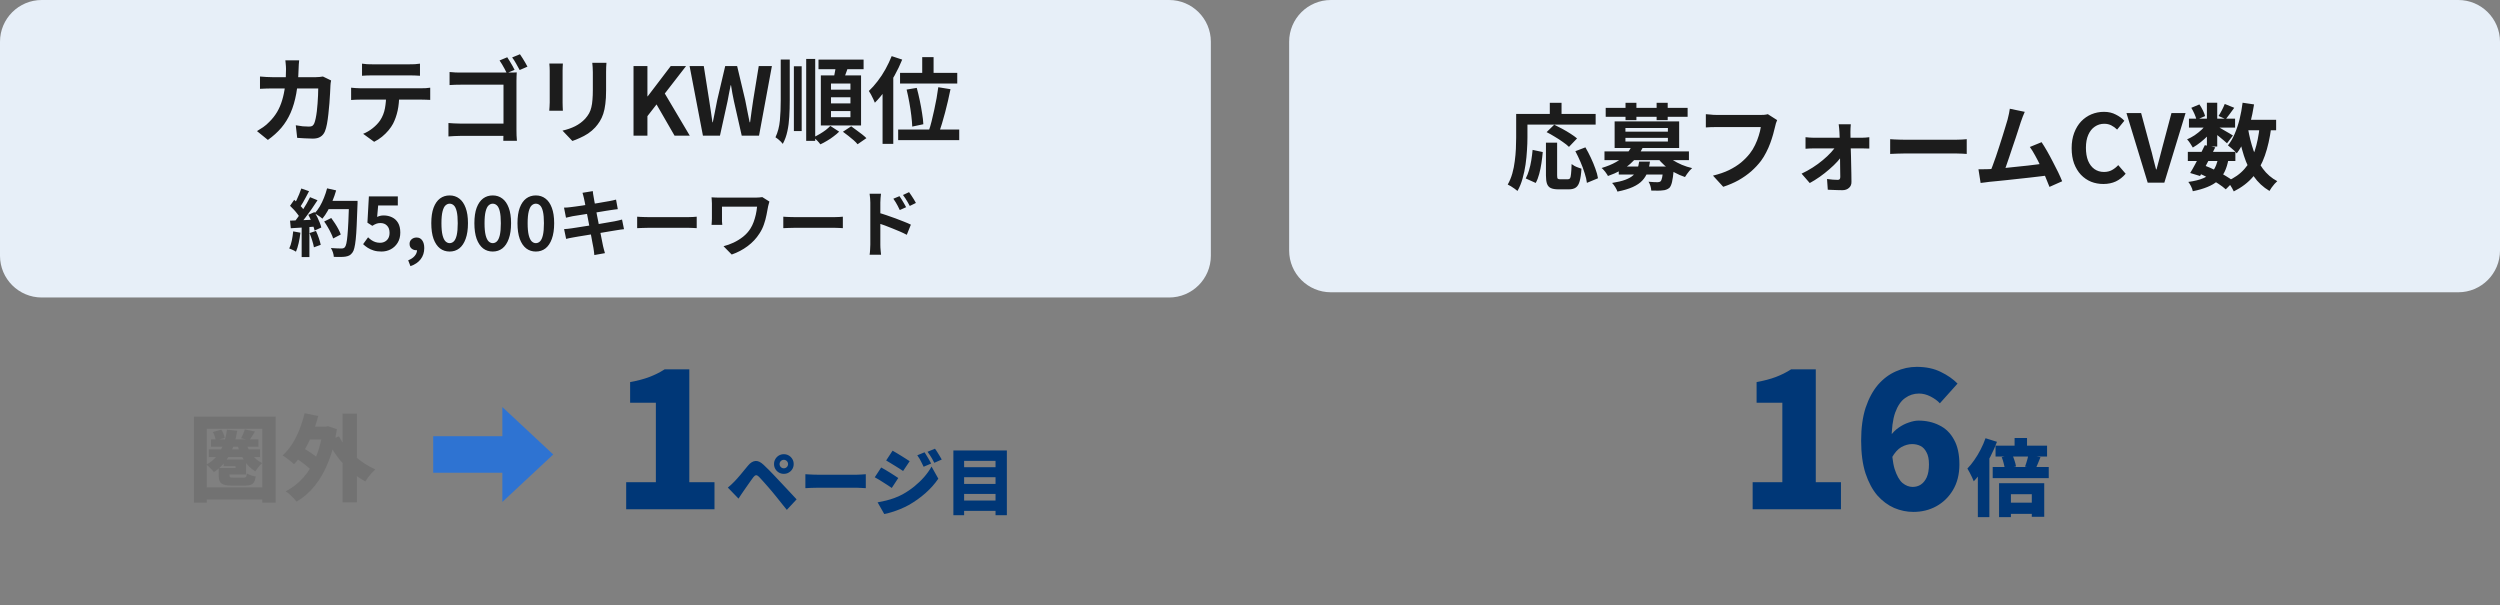
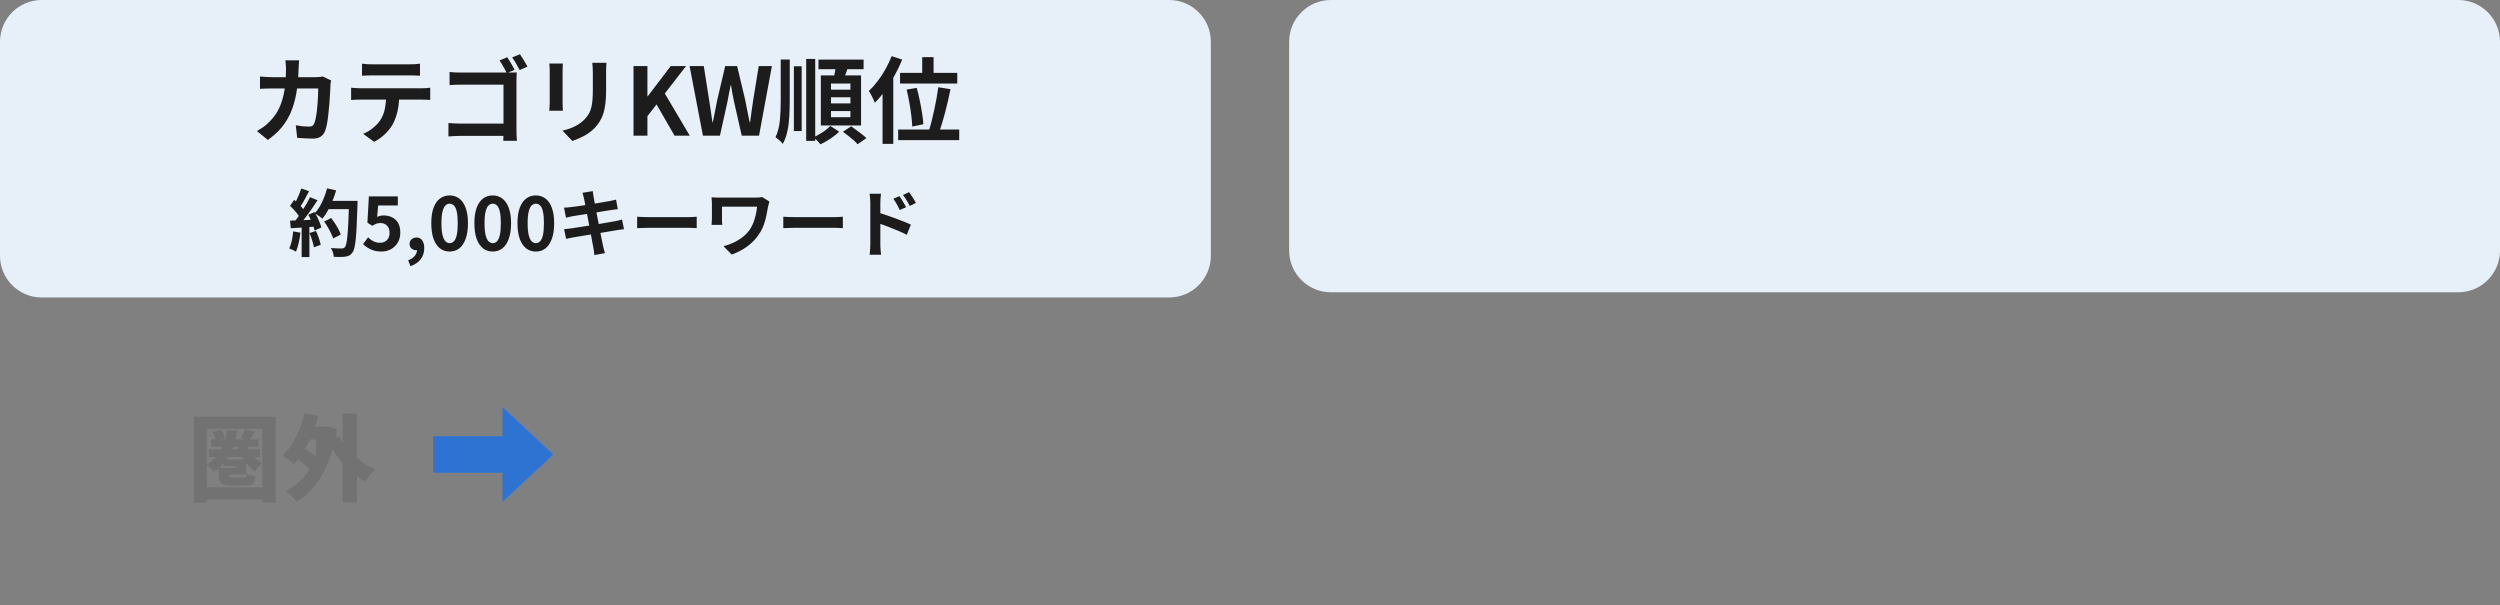
<svg xmlns="http://www.w3.org/2000/svg" width="479" height="116" viewBox="0 0 479 116" fill="none">
  <rect x="0" y="0" width="479" height="116" fill="#808080" stroke="none" />
  <path d="M0 8C0 3.582 3.582 0 8 0H224C228.418 0 232 3.582 232 8V49C232 53.418 228.418 57 224 57H8C3.582 57 0 53.418 0 49V8Z" fill="#E7EFF8" />
  <path d="M57.32 11.564C57.296 11.768 57.272 12.032 57.248 12.356C57.236 12.68 57.224 12.95 57.212 13.166C57.164 14.954 57.014 16.544 56.762 17.936C56.51 19.316 56.15 20.54 55.682 21.608C55.214 22.676 54.62 23.636 53.9 24.488C53.18 25.328 52.322 26.102 51.326 26.81L49.238 25.118C49.61 24.902 50.006 24.65 50.426 24.362C50.858 24.062 51.248 23.726 51.596 23.354C52.184 22.778 52.682 22.148 53.09 21.464C53.498 20.768 53.822 20.012 54.062 19.196C54.314 18.368 54.5 17.462 54.62 16.478C54.74 15.494 54.8 14.408 54.8 13.22C54.8 13.088 54.794 12.92 54.782 12.716C54.77 12.5 54.752 12.29 54.728 12.086C54.716 11.882 54.698 11.708 54.674 11.564H57.32ZM63.44 15.416C63.416 15.56 63.386 15.728 63.35 15.92C63.326 16.112 63.314 16.262 63.314 16.37C63.302 16.754 63.278 17.246 63.242 17.846C63.218 18.446 63.176 19.094 63.116 19.79C63.068 20.474 63.002 21.158 62.918 21.842C62.846 22.526 62.756 23.162 62.648 23.75C62.54 24.326 62.408 24.8 62.252 25.172C62.06 25.628 61.778 25.97 61.406 26.198C61.046 26.438 60.554 26.558 59.93 26.558C59.414 26.558 58.898 26.54 58.382 26.504C57.866 26.48 57.386 26.45 56.942 26.414L56.672 24.002C57.116 24.086 57.56 24.152 58.004 24.2C58.448 24.236 58.844 24.254 59.192 24.254C59.492 24.254 59.714 24.206 59.858 24.11C60.002 24.002 60.122 23.84 60.218 23.624C60.314 23.384 60.404 23.066 60.488 22.67C60.572 22.274 60.644 21.83 60.704 21.338C60.764 20.846 60.812 20.336 60.848 19.808C60.896 19.28 60.926 18.77 60.938 18.278C60.962 17.774 60.974 17.33 60.974 16.946H52.19C51.89 16.946 51.518 16.952 51.074 16.964C50.63 16.964 50.21 16.982 49.814 17.018V14.66C50.198 14.696 50.606 14.726 51.038 14.75C51.47 14.774 51.854 14.786 52.19 14.786H60.524C60.752 14.786 60.98 14.774 61.208 14.75C61.448 14.726 61.67 14.696 61.874 14.66L63.44 15.416ZM69.362 12.194C69.662 12.242 69.986 12.278 70.334 12.302C70.682 12.314 71 12.32 71.288 12.32C71.516 12.32 71.876 12.32 72.368 12.32C72.86 12.32 73.412 12.32 74.024 12.32C74.636 12.32 75.248 12.32 75.86 12.32C76.472 12.32 77.012 12.32 77.48 12.32C77.96 12.32 78.308 12.32 78.524 12.32C78.836 12.32 79.16 12.314 79.496 12.302C79.832 12.278 80.156 12.242 80.468 12.194V14.516C80.156 14.492 79.832 14.474 79.496 14.462C79.16 14.45 78.836 14.444 78.524 14.444C78.308 14.444 77.96 14.444 77.48 14.444C77.012 14.444 76.472 14.444 75.86 14.444C75.248 14.444 74.636 14.444 74.024 14.444C73.412 14.444 72.86 14.444 72.368 14.444C71.888 14.444 71.534 14.444 71.306 14.444C70.994 14.444 70.658 14.45 70.298 14.462C69.95 14.474 69.638 14.492 69.362 14.516V12.194ZM67.274 16.802C67.538 16.826 67.82 16.85 68.12 16.874C68.432 16.898 68.726 16.91 69.002 16.91C69.158 16.91 69.47 16.91 69.938 16.91C70.406 16.91 70.97 16.91 71.63 16.91C72.29 16.91 72.998 16.91 73.754 16.91C74.522 16.91 75.284 16.91 76.04 16.91C76.808 16.91 77.522 16.91 78.182 16.91C78.842 16.91 79.4 16.91 79.856 16.91C80.324 16.91 80.636 16.91 80.792 16.91C80.984 16.91 81.242 16.904 81.566 16.892C81.902 16.868 82.19 16.838 82.43 16.802V19.142C82.214 19.118 81.95 19.106 81.638 19.106C81.326 19.094 81.044 19.088 80.792 19.088C80.636 19.088 80.324 19.088 79.856 19.088C79.4 19.088 78.842 19.088 78.182 19.088C77.522 19.088 76.808 19.088 76.04 19.088C75.284 19.088 74.522 19.088 73.754 19.088C72.998 19.088 72.29 19.088 71.63 19.088C70.97 19.088 70.406 19.088 69.938 19.088C69.47 19.088 69.158 19.088 69.002 19.088C68.738 19.088 68.444 19.094 68.12 19.106C67.808 19.118 67.526 19.136 67.274 19.16V16.802ZM76.49 18.044C76.49 19.22 76.388 20.276 76.184 21.212C75.98 22.136 75.686 22.97 75.302 23.714C75.086 24.122 74.798 24.542 74.438 24.974C74.078 25.406 73.664 25.814 73.196 26.198C72.728 26.582 72.224 26.906 71.684 27.17L69.578 25.64C70.214 25.388 70.826 25.028 71.414 24.56C72.002 24.092 72.476 23.594 72.836 23.066C73.292 22.37 73.598 21.602 73.754 20.762C73.91 19.922 73.988 19.022 73.988 18.062L76.49 18.044ZM97.19 10.97C97.346 11.186 97.508 11.444 97.676 11.744C97.856 12.032 98.03 12.326 98.198 12.626C98.366 12.914 98.498 13.166 98.594 13.382L97.1 14.012C96.992 13.76 96.854 13.49 96.686 13.202C96.53 12.902 96.368 12.614 96.2 12.338C96.032 12.05 95.87 11.798 95.714 11.582L97.19 10.97ZM99.62 10.394C99.776 10.61 99.944 10.862 100.124 11.15C100.304 11.438 100.478 11.726 100.646 12.014C100.814 12.302 100.952 12.554 101.06 12.77L99.566 13.418C99.374 13.046 99.146 12.632 98.882 12.176C98.63 11.72 98.378 11.33 98.126 11.006L99.62 10.394ZM86.138 13.796C86.474 13.832 86.852 13.862 87.272 13.886C87.692 13.898 88.058 13.904 88.37 13.904H97.424C97.7 13.904 97.994 13.904 98.306 13.904C98.63 13.892 98.864 13.88 99.008 13.868C98.996 14.072 98.984 14.336 98.972 14.66C98.96 14.972 98.954 15.26 98.954 15.524V24.848C98.954 25.16 98.96 25.526 98.972 25.946C98.996 26.366 99.02 26.708 99.044 26.972H96.434C96.446 26.708 96.452 26.414 96.452 26.09C96.464 25.778 96.47 25.46 96.47 25.136V16.226H88.37C87.986 16.226 87.578 16.232 87.146 16.244C86.726 16.256 86.39 16.274 86.138 16.298V13.796ZM85.922 23.57C86.222 23.594 86.57 23.618 86.966 23.642C87.362 23.666 87.758 23.678 88.154 23.678H97.892V26.036H88.226C87.878 26.036 87.476 26.048 87.02 26.072C86.576 26.096 86.21 26.12 85.922 26.144V23.57ZM116.198 12.032C116.186 12.284 116.168 12.56 116.144 12.86C116.132 13.148 116.126 13.472 116.126 13.832C116.126 14.144 116.126 14.522 116.126 14.966C116.126 15.41 116.126 15.854 116.126 16.298C116.126 16.73 116.126 17.096 116.126 17.396C116.126 18.356 116.078 19.196 115.982 19.916C115.898 20.636 115.766 21.266 115.586 21.806C115.406 22.346 115.184 22.826 114.92 23.246C114.668 23.654 114.374 24.044 114.038 24.416C113.642 24.848 113.186 25.238 112.67 25.586C112.154 25.922 111.632 26.204 111.104 26.432C110.588 26.672 110.108 26.864 109.664 27.008L107.774 25.028C108.674 24.824 109.484 24.542 110.204 24.182C110.936 23.81 111.572 23.336 112.112 22.76C112.424 22.412 112.676 22.064 112.868 21.716C113.06 21.368 113.204 20.984 113.3 20.564C113.408 20.132 113.48 19.646 113.516 19.106C113.564 18.566 113.588 17.948 113.588 17.252C113.588 16.94 113.588 16.568 113.588 16.136C113.588 15.704 113.588 15.278 113.588 14.858C113.588 14.438 113.588 14.096 113.588 13.832C113.588 13.472 113.576 13.148 113.552 12.86C113.54 12.56 113.516 12.284 113.48 12.032H116.198ZM107.846 12.176C107.834 12.392 107.822 12.608 107.81 12.824C107.798 13.028 107.792 13.274 107.792 13.562C107.792 13.694 107.792 13.91 107.792 14.21C107.792 14.51 107.792 14.864 107.792 15.272C107.792 15.668 107.792 16.088 107.792 16.532C107.792 16.964 107.792 17.384 107.792 17.792C107.792 18.2 107.792 18.572 107.792 18.908C107.792 19.232 107.792 19.478 107.792 19.646C107.792 19.874 107.798 20.138 107.81 20.438C107.822 20.738 107.834 20.996 107.846 21.212H105.236C105.248 21.044 105.266 20.804 105.29 20.492C105.314 20.18 105.326 19.892 105.326 19.628C105.326 19.46 105.326 19.214 105.326 18.89C105.326 18.566 105.326 18.2 105.326 17.792C105.326 17.372 105.326 16.946 105.326 16.514C105.326 16.07 105.326 15.65 105.326 15.254C105.326 14.858 105.326 14.51 105.326 14.21C105.326 13.91 105.326 13.694 105.326 13.562C105.326 13.394 105.32 13.178 105.308 12.914C105.296 12.638 105.278 12.392 105.254 12.176H107.846ZM121.382 26V12.662H124.046V18.458H124.1L128.51 12.662H131.444L127.376 17.918L132.164 26H129.248L125.792 20.006L124.046 22.256V26H121.382ZM134.683 26L132.127 12.662H134.845L135.871 19.178C135.991 19.874 136.099 20.576 136.195 21.284C136.303 21.992 136.405 22.706 136.501 23.426H136.573C136.717 22.706 136.861 21.992 137.005 21.284C137.149 20.576 137.287 19.874 137.419 19.178L138.949 12.662H141.235L142.783 19.178C142.927 19.862 143.065 20.564 143.197 21.284C143.341 21.992 143.485 22.706 143.629 23.426H143.719C143.815 22.706 143.911 21.992 144.007 21.284C144.115 20.576 144.217 19.874 144.313 19.178L145.375 12.662H147.895L145.429 26H142.117L140.623 19.394C140.515 18.878 140.413 18.368 140.317 17.864C140.221 17.348 140.137 16.838 140.065 16.334H139.993C139.897 16.838 139.795 17.348 139.687 17.864C139.591 18.368 139.495 18.878 139.399 19.394L137.941 26H134.683ZM154.466 11.294H156.194V26.99H154.466V11.294ZM152.108 12.698H153.602V25.118H152.108V12.698ZM149.588 11.402H151.316V19.25C151.316 20.318 151.286 21.344 151.226 22.328C151.178 23.312 151.058 24.242 150.866 25.118C150.686 25.994 150.392 26.81 149.984 27.566C149.888 27.434 149.756 27.284 149.588 27.116C149.42 26.96 149.246 26.804 149.066 26.648C148.886 26.504 148.724 26.39 148.58 26.306C149.036 25.334 149.318 24.254 149.426 23.066C149.534 21.878 149.588 20.6 149.588 19.232V11.402ZM156.824 11.42H165.464V13.256H156.824V11.42ZM159.218 18.638V19.808H162.944V18.638H159.218ZM159.218 21.284V22.454H162.944V21.284H159.218ZM159.218 16.01V17.18H162.944V16.01H159.218ZM157.274 14.444H164.978V24.038H157.274V14.444ZM160.172 12.428L162.53 12.716C162.362 13.256 162.176 13.79 161.972 14.318C161.78 14.846 161.606 15.302 161.45 15.686L159.65 15.344C159.722 15.068 159.788 14.762 159.848 14.426C159.92 14.078 159.986 13.73 160.046 13.382C160.106 13.034 160.148 12.716 160.172 12.428ZM159.092 24.128L160.784 25.226C160.484 25.526 160.13 25.826 159.722 26.126C159.326 26.438 158.906 26.72 158.462 26.972C158.03 27.236 157.604 27.464 157.184 27.656C157.04 27.452 156.842 27.218 156.59 26.954C156.338 26.69 156.11 26.468 155.906 26.288C156.29 26.108 156.686 25.898 157.094 25.658C157.502 25.418 157.88 25.166 158.228 24.902C158.576 24.626 158.864 24.368 159.092 24.128ZM161.504 25.244L163.088 24.2C163.4 24.416 163.736 24.662 164.096 24.938C164.468 25.202 164.822 25.466 165.158 25.73C165.494 25.994 165.776 26.24 166.004 26.468L164.312 27.638C164.132 27.41 163.88 27.152 163.556 26.864C163.232 26.588 162.89 26.306 162.53 26.018C162.17 25.73 161.828 25.472 161.504 25.244ZM176.696 10.952H178.874V15.164H176.696V10.952ZM172.448 13.958H183.41V16.01H172.448V13.958ZM173.708 17.162L175.652 16.838C175.856 17.582 176.048 18.386 176.228 19.25C176.408 20.102 176.558 20.93 176.678 21.734C176.81 22.526 176.888 23.216 176.912 23.804L174.788 24.254C174.764 23.654 174.704 22.952 174.608 22.148C174.512 21.344 174.386 20.51 174.23 19.646C174.074 18.77 173.9 17.942 173.708 17.162ZM179.774 16.712L182.114 17.09C181.97 17.822 181.808 18.572 181.628 19.34C181.448 20.108 181.262 20.858 181.07 21.59C180.878 22.322 180.68 23.024 180.476 23.696C180.272 24.356 180.08 24.95 179.9 25.478L177.956 25.064C178.148 24.524 178.328 23.912 178.496 23.228C178.676 22.532 178.844 21.806 179 21.05C179.168 20.294 179.318 19.55 179.45 18.818C179.582 18.074 179.69 17.372 179.774 16.712ZM172.088 24.812H183.788V26.846H172.088V24.812ZM170.846 10.754L172.862 11.42C172.454 12.428 171.968 13.442 171.404 14.462C170.852 15.47 170.252 16.424 169.604 17.324C168.968 18.212 168.308 18.998 167.624 19.682C167.552 19.502 167.45 19.268 167.318 18.98C167.186 18.692 167.042 18.404 166.886 18.116C166.73 17.828 166.592 17.6 166.472 17.432C167.048 16.892 167.606 16.268 168.146 15.56C168.698 14.852 169.202 14.084 169.658 13.256C170.114 12.428 170.51 11.594 170.846 10.754ZM169.1 15.722L171.152 13.67V13.688V27.566H169.1V15.722ZM62.11 42.442L63.468 41.77C63.711 42.087 63.953 42.437 64.196 42.82C64.439 43.193 64.658 43.567 64.854 43.94C65.05 44.304 65.195 44.635 65.288 44.934L63.832 45.69C63.748 45.401 63.613 45.069 63.426 44.696C63.249 44.313 63.043 43.926 62.81 43.534C62.586 43.142 62.353 42.778 62.11 42.442ZM62.586 38.48H67.612V40.076H62.586V38.48ZM66.884 38.48H68.508C68.508 38.48 68.508 38.531 68.508 38.634C68.508 38.737 68.508 38.849 68.508 38.97C68.508 39.091 68.503 39.189 68.494 39.264C68.447 40.804 68.396 42.115 68.34 43.198C68.293 44.271 68.233 45.158 68.158 45.858C68.083 46.558 67.995 47.109 67.892 47.51C67.799 47.911 67.677 48.205 67.528 48.392C67.332 48.663 67.127 48.849 66.912 48.952C66.707 49.055 66.455 49.129 66.156 49.176C65.904 49.213 65.577 49.232 65.176 49.232C64.784 49.232 64.378 49.227 63.958 49.218C63.949 48.975 63.893 48.691 63.79 48.364C63.687 48.047 63.557 47.767 63.398 47.524C63.846 47.561 64.257 47.585 64.63 47.594C65.003 47.603 65.279 47.608 65.456 47.608C65.605 47.608 65.722 47.589 65.806 47.552C65.899 47.515 65.988 47.454 66.072 47.37C66.184 47.249 66.282 47.001 66.366 46.628C66.45 46.255 66.52 45.732 66.576 45.06C66.641 44.379 66.697 43.525 66.744 42.498C66.8 41.471 66.847 40.244 66.884 38.816V38.48ZM62.67 36.086L64.406 36.478C64.21 37.169 63.972 37.85 63.692 38.522C63.421 39.185 63.123 39.805 62.796 40.384C62.469 40.963 62.129 41.467 61.774 41.896C61.662 41.793 61.517 41.677 61.34 41.546C61.163 41.415 60.976 41.289 60.78 41.168C60.584 41.047 60.416 40.949 60.276 40.874C60.64 40.501 60.971 40.062 61.27 39.558C61.569 39.045 61.835 38.494 62.068 37.906C62.311 37.309 62.511 36.702 62.67 36.086ZM57.728 36.114L59.212 36.632C59.025 36.996 58.829 37.369 58.624 37.752C58.419 38.125 58.218 38.489 58.022 38.844C57.826 39.189 57.635 39.493 57.448 39.754L56.314 39.292C56.482 39.003 56.655 38.676 56.832 38.312C57.009 37.939 57.177 37.561 57.336 37.178C57.495 36.795 57.625 36.441 57.728 36.114ZM59.408 37.78L60.836 38.368C60.491 38.9 60.117 39.46 59.716 40.048C59.315 40.627 58.909 41.182 58.498 41.714C58.087 42.246 57.705 42.713 57.35 43.114L56.328 42.596C56.599 42.279 56.874 41.919 57.154 41.518C57.434 41.117 57.709 40.701 57.98 40.272C58.26 39.843 58.521 39.413 58.764 38.984C59.016 38.545 59.231 38.144 59.408 37.78ZM55.572 39.432L56.37 38.284C56.613 38.489 56.865 38.723 57.126 38.984C57.387 39.236 57.625 39.488 57.84 39.74C58.064 39.992 58.232 40.225 58.344 40.44L57.49 41.742C57.378 41.527 57.215 41.285 57 41.014C56.795 40.734 56.566 40.459 56.314 40.188C56.062 39.908 55.815 39.656 55.572 39.432ZM59.072 41.154L60.262 40.636C60.449 40.944 60.631 41.275 60.808 41.63C60.985 41.985 61.139 42.335 61.27 42.68C61.401 43.016 61.499 43.319 61.564 43.59L60.276 44.178C60.22 43.917 60.131 43.613 60.01 43.268C59.889 42.913 59.744 42.554 59.576 42.19C59.417 41.817 59.249 41.471 59.072 41.154ZM55.572 42.274C56.216 42.255 56.991 42.227 57.896 42.19C58.811 42.153 59.739 42.111 60.682 42.064L60.668 43.394C59.791 43.459 58.918 43.525 58.05 43.59C57.182 43.646 56.403 43.693 55.712 43.73L55.572 42.274ZM59.31 44.654L60.542 44.248C60.738 44.668 60.92 45.125 61.088 45.62C61.256 46.115 61.377 46.544 61.452 46.908L60.15 47.384C60.085 47.011 59.973 46.572 59.814 46.068C59.655 45.555 59.487 45.083 59.31 44.654ZM56.174 44.332L57.56 44.584C57.485 45.256 57.373 45.919 57.224 46.572C57.075 47.225 56.902 47.776 56.706 48.224C56.613 48.159 56.487 48.084 56.328 48C56.169 47.925 56.006 47.851 55.838 47.776C55.679 47.701 55.539 47.645 55.418 47.608C55.623 47.188 55.787 46.689 55.908 46.11C56.029 45.522 56.118 44.929 56.174 44.332ZM57.798 43.016H59.282V49.26H57.798V43.016ZM73.086 48.196C72.535 48.196 72.045 48.131 71.616 48C71.187 47.869 70.804 47.697 70.468 47.482C70.132 47.267 69.833 47.034 69.572 46.782L70.524 45.466C70.72 45.662 70.93 45.839 71.154 45.998C71.387 46.157 71.639 46.283 71.91 46.376C72.19 46.469 72.489 46.516 72.806 46.516C73.161 46.516 73.473 46.441 73.744 46.292C74.024 46.143 74.243 45.928 74.402 45.648C74.561 45.359 74.64 45.013 74.64 44.612C74.64 44.015 74.477 43.553 74.15 43.226C73.833 42.899 73.413 42.736 72.89 42.736C72.591 42.736 72.335 42.778 72.12 42.862C71.905 42.937 71.644 43.072 71.336 43.268L70.398 42.666L70.678 37.626H76.222V39.362H72.456L72.26 41.56C72.465 41.467 72.666 41.397 72.862 41.35C73.058 41.303 73.273 41.28 73.506 41.28C74.085 41.28 74.617 41.397 75.102 41.63C75.587 41.854 75.975 42.209 76.264 42.694C76.553 43.179 76.698 43.8 76.698 44.556C76.698 45.321 76.525 45.979 76.18 46.53C75.844 47.071 75.401 47.487 74.85 47.776C74.309 48.056 73.721 48.196 73.086 48.196ZM78.642 50.996L78.208 49.876C78.749 49.661 79.165 49.381 79.454 49.036C79.752 48.691 79.902 48.313 79.902 47.902L79.832 46.432L80.56 47.65C80.448 47.753 80.322 47.827 80.182 47.874C80.051 47.921 79.911 47.944 79.762 47.944C79.426 47.944 79.127 47.841 78.866 47.636C78.605 47.421 78.474 47.118 78.474 46.726C78.474 46.362 78.605 46.068 78.866 45.844C79.127 45.62 79.445 45.508 79.818 45.508C80.284 45.508 80.644 45.69 80.896 46.054C81.157 46.409 81.288 46.903 81.288 47.538C81.288 48.359 81.059 49.069 80.602 49.666C80.144 50.263 79.491 50.707 78.642 50.996ZM86.149 48.196C85.449 48.196 84.833 47.995 84.301 47.594C83.778 47.183 83.367 46.577 83.069 45.774C82.779 44.962 82.635 43.959 82.635 42.764C82.635 41.579 82.779 40.594 83.069 39.81C83.367 39.017 83.778 38.424 84.301 38.032C84.833 37.64 85.449 37.444 86.149 37.444C86.858 37.444 87.474 37.645 87.997 38.046C88.519 38.438 88.925 39.026 89.215 39.81C89.513 40.594 89.663 41.579 89.663 42.764C89.663 43.959 89.513 44.962 89.215 45.774C88.925 46.577 88.519 47.183 87.997 47.594C87.474 47.995 86.858 48.196 86.149 48.196ZM86.149 46.586C86.457 46.586 86.727 46.469 86.961 46.236C87.194 46.003 87.376 45.611 87.507 45.06C87.637 44.5 87.703 43.735 87.703 42.764C87.703 41.803 87.637 41.051 87.507 40.51C87.376 39.959 87.194 39.577 86.961 39.362C86.727 39.138 86.457 39.026 86.149 39.026C85.859 39.026 85.593 39.138 85.351 39.362C85.117 39.577 84.931 39.959 84.791 40.51C84.651 41.051 84.581 41.803 84.581 42.764C84.581 43.735 84.651 44.5 84.791 45.06C84.931 45.611 85.117 46.003 85.351 46.236C85.593 46.469 85.859 46.586 86.149 46.586ZM94.406 48.196C93.706 48.196 93.09 47.995 92.558 47.594C92.036 47.183 91.625 46.577 91.326 45.774C91.037 44.962 90.892 43.959 90.892 42.764C90.892 41.579 91.037 40.594 91.326 39.81C91.625 39.017 92.036 38.424 92.558 38.032C93.09 37.64 93.706 37.444 94.406 37.444C95.116 37.444 95.732 37.645 96.254 38.046C96.777 38.438 97.183 39.026 97.472 39.81C97.771 40.594 97.92 41.579 97.92 42.764C97.92 43.959 97.771 44.962 97.472 45.774C97.183 46.577 96.777 47.183 96.254 47.594C95.732 47.995 95.116 48.196 94.406 48.196ZM94.406 46.586C94.714 46.586 94.985 46.469 95.218 46.236C95.452 46.003 95.634 45.611 95.764 45.06C95.895 44.5 95.96 43.735 95.96 42.764C95.96 41.803 95.895 41.051 95.764 40.51C95.634 39.959 95.452 39.577 95.218 39.362C94.985 39.138 94.714 39.026 94.406 39.026C94.117 39.026 93.851 39.138 93.608 39.362C93.375 39.577 93.188 39.959 93.048 40.51C92.908 41.051 92.838 41.803 92.838 42.764C92.838 43.735 92.908 44.5 93.048 45.06C93.188 45.611 93.375 46.003 93.608 46.236C93.851 46.469 94.117 46.586 94.406 46.586ZM102.664 48.196C101.964 48.196 101.348 47.995 100.816 47.594C100.294 47.183 99.883 46.577 99.584 45.774C99.295 44.962 99.15 43.959 99.15 42.764C99.15 41.579 99.295 40.594 99.584 39.81C99.883 39.017 100.294 38.424 100.816 38.032C101.348 37.64 101.964 37.444 102.664 37.444C103.374 37.444 103.99 37.645 104.512 38.046C105.035 38.438 105.441 39.026 105.73 39.81C106.029 40.594 106.178 41.579 106.178 42.764C106.178 43.959 106.029 44.962 105.73 45.774C105.441 46.577 105.035 47.183 104.512 47.594C103.99 47.995 103.374 48.196 102.664 48.196ZM102.664 46.586C102.972 46.586 103.243 46.469 103.476 46.236C103.71 46.003 103.892 45.611 104.022 45.06C104.153 44.5 104.218 43.735 104.218 42.764C104.218 41.803 104.153 41.051 104.022 40.51C103.892 39.959 103.71 39.577 103.476 39.362C103.243 39.138 102.972 39.026 102.664 39.026C102.375 39.026 102.109 39.138 101.866 39.362C101.633 39.577 101.446 39.959 101.306 40.51C101.166 41.051 101.096 41.803 101.096 42.764C101.096 43.735 101.166 44.5 101.306 45.06C101.446 45.611 101.633 46.003 101.866 46.236C102.109 46.469 102.375 46.586 102.664 46.586ZM111.888 38.004C111.851 37.799 111.804 37.612 111.748 37.444C111.701 37.276 111.655 37.108 111.608 36.94L113.582 36.618C113.601 36.758 113.619 36.935 113.638 37.15C113.666 37.355 113.699 37.542 113.736 37.71C113.755 37.841 113.797 38.083 113.862 38.438C113.927 38.793 114.007 39.222 114.1 39.726C114.193 40.23 114.296 40.776 114.408 41.364C114.529 41.943 114.646 42.531 114.758 43.128C114.87 43.716 114.977 44.276 115.08 44.808C115.192 45.34 115.285 45.811 115.36 46.222C115.444 46.633 115.505 46.936 115.542 47.132C115.589 47.337 115.645 47.561 115.71 47.804C115.775 48.047 115.841 48.28 115.906 48.504L113.876 48.868C113.839 48.607 113.811 48.355 113.792 48.112C113.773 47.879 113.741 47.659 113.694 47.454C113.657 47.267 113.601 46.983 113.526 46.6C113.461 46.208 113.377 45.751 113.274 45.228C113.181 44.705 113.078 44.15 112.966 43.562C112.854 42.974 112.742 42.386 112.63 41.798C112.518 41.21 112.411 40.659 112.308 40.146C112.215 39.633 112.131 39.189 112.056 38.816C111.981 38.433 111.925 38.163 111.888 38.004ZM108.066 39.782C108.29 39.773 108.509 39.763 108.724 39.754C108.939 39.735 109.153 39.712 109.368 39.684C109.573 39.656 109.863 39.619 110.236 39.572C110.609 39.516 111.039 39.455 111.524 39.39C112.009 39.315 112.509 39.236 113.022 39.152C113.545 39.068 114.049 38.989 114.534 38.914C115.019 38.83 115.449 38.755 115.822 38.69C116.205 38.625 116.503 38.573 116.718 38.536C116.942 38.489 117.175 38.443 117.418 38.396C117.661 38.34 117.866 38.289 118.034 38.242L118.37 40.076C118.221 40.085 118.02 40.109 117.768 40.146C117.516 40.183 117.287 40.216 117.082 40.244C116.83 40.281 116.499 40.333 116.088 40.398C115.687 40.463 115.239 40.538 114.744 40.622C114.249 40.697 113.745 40.776 113.232 40.86C112.719 40.935 112.229 41.014 111.762 41.098C111.295 41.173 110.885 41.238 110.53 41.294C110.175 41.35 109.909 41.392 109.732 41.42C109.508 41.467 109.298 41.513 109.102 41.56C108.906 41.597 108.687 41.649 108.444 41.714L108.066 39.782ZM108.08 43.898C108.267 43.889 108.5 43.87 108.78 43.842C109.069 43.805 109.321 43.772 109.536 43.744C109.788 43.707 110.124 43.655 110.544 43.59C110.964 43.525 111.435 43.45 111.958 43.366C112.49 43.282 113.036 43.198 113.596 43.114C114.156 43.021 114.702 42.927 115.234 42.834C115.766 42.741 116.251 42.657 116.69 42.582C117.129 42.507 117.483 42.447 117.754 42.4C118.025 42.344 118.281 42.288 118.524 42.232C118.776 42.176 118.995 42.12 119.182 42.064L119.56 43.912C119.373 43.921 119.145 43.949 118.874 43.996C118.613 44.033 118.347 44.075 118.076 44.122C117.777 44.169 117.404 44.229 116.956 44.304C116.508 44.379 116.013 44.463 115.472 44.556C114.94 44.64 114.394 44.729 113.834 44.822C113.274 44.906 112.737 44.995 112.224 45.088C111.711 45.172 111.249 45.247 110.838 45.312C110.427 45.377 110.105 45.433 109.872 45.48C109.573 45.536 109.303 45.587 109.06 45.634C108.827 45.681 108.631 45.727 108.472 45.774L108.08 43.898ZM122.08 41.518C122.248 41.527 122.463 41.541 122.724 41.56C122.985 41.569 123.256 41.579 123.536 41.588C123.825 41.597 124.091 41.602 124.334 41.602C124.567 41.602 124.857 41.602 125.202 41.602C125.547 41.602 125.921 41.602 126.322 41.602C126.733 41.602 127.153 41.602 127.582 41.602C128.021 41.602 128.455 41.602 128.884 41.602C129.313 41.602 129.719 41.602 130.102 41.602C130.485 41.602 130.825 41.602 131.124 41.602C131.432 41.602 131.675 41.602 131.852 41.602C132.179 41.602 132.487 41.593 132.776 41.574C133.065 41.546 133.303 41.527 133.49 41.518V43.716C133.331 43.707 133.093 43.693 132.776 43.674C132.459 43.655 132.151 43.646 131.852 43.646C131.675 43.646 131.432 43.646 131.124 43.646C130.816 43.646 130.471 43.646 130.088 43.646C129.705 43.646 129.299 43.646 128.87 43.646C128.45 43.646 128.021 43.646 127.582 43.646C127.143 43.646 126.719 43.646 126.308 43.646C125.907 43.646 125.533 43.646 125.188 43.646C124.852 43.646 124.567 43.646 124.334 43.646C123.933 43.646 123.522 43.655 123.102 43.674C122.682 43.683 122.341 43.697 122.08 43.716V41.518ZM147.42 38.62C147.401 38.685 147.373 38.783 147.336 38.914C147.299 39.035 147.266 39.157 147.238 39.278C147.21 39.399 147.187 39.493 147.168 39.558C147.084 40.043 146.981 40.585 146.86 41.182C146.748 41.77 146.585 42.372 146.37 42.988C146.165 43.604 145.875 44.192 145.502 44.752C144.923 45.667 144.172 46.469 143.248 47.16C142.333 47.841 141.316 48.378 140.196 48.77L138.628 47.174C139.263 47.015 139.902 46.787 140.546 46.488C141.199 46.18 141.811 45.802 142.38 45.354C142.949 44.897 143.416 44.379 143.78 43.8C144.023 43.417 144.228 42.997 144.396 42.54C144.564 42.083 144.704 41.607 144.816 41.112C144.928 40.608 145.007 40.104 145.054 39.6C144.933 39.6 144.737 39.6 144.466 39.6C144.195 39.6 143.878 39.6 143.514 39.6C143.15 39.6 142.763 39.6 142.352 39.6C141.941 39.6 141.531 39.6 141.12 39.6C140.709 39.6 140.317 39.6 139.944 39.6C139.58 39.6 139.253 39.6 138.964 39.6C138.684 39.6 138.474 39.6 138.334 39.6C138.334 39.693 138.334 39.815 138.334 39.964C138.334 40.104 138.334 40.267 138.334 40.454C138.334 40.631 138.334 40.813 138.334 41C138.334 41.177 138.334 41.35 138.334 41.518C138.334 41.677 138.334 41.817 138.334 41.938C138.334 42.041 138.334 42.204 138.334 42.428C138.343 42.643 138.362 42.862 138.39 43.086H136.332C136.351 42.862 136.365 42.661 136.374 42.484C136.393 42.307 136.402 42.125 136.402 41.938C136.402 41.798 136.402 41.597 136.402 41.336C136.402 41.075 136.402 40.795 136.402 40.496C136.402 40.188 136.402 39.899 136.402 39.628C136.402 39.357 136.402 39.143 136.402 38.984C136.402 38.788 136.393 38.592 136.374 38.396C136.365 38.191 136.351 37.995 136.332 37.808C136.556 37.817 136.817 37.831 137.116 37.85C137.415 37.859 137.727 37.864 138.054 37.864C138.129 37.864 138.287 37.864 138.53 37.864C138.782 37.864 139.085 37.864 139.44 37.864C139.795 37.864 140.182 37.864 140.602 37.864C141.022 37.864 141.442 37.864 141.862 37.864C142.291 37.864 142.697 37.864 143.08 37.864C143.463 37.864 143.799 37.864 144.088 37.864C144.377 37.864 144.597 37.864 144.746 37.864C144.979 37.864 145.208 37.855 145.432 37.836C145.665 37.817 145.875 37.794 146.062 37.766L147.42 38.62ZM150.08 41.518C150.248 41.527 150.463 41.541 150.724 41.56C150.985 41.569 151.256 41.579 151.536 41.588C151.825 41.597 152.091 41.602 152.334 41.602C152.567 41.602 152.857 41.602 153.202 41.602C153.547 41.602 153.921 41.602 154.322 41.602C154.733 41.602 155.153 41.602 155.582 41.602C156.021 41.602 156.455 41.602 156.884 41.602C157.313 41.602 157.719 41.602 158.102 41.602C158.485 41.602 158.825 41.602 159.124 41.602C159.432 41.602 159.675 41.602 159.852 41.602C160.179 41.602 160.487 41.593 160.776 41.574C161.065 41.546 161.303 41.527 161.49 41.518V43.716C161.331 43.707 161.093 43.693 160.776 43.674C160.459 43.655 160.151 43.646 159.852 43.646C159.675 43.646 159.432 43.646 159.124 43.646C158.816 43.646 158.471 43.646 158.088 43.646C157.705 43.646 157.299 43.646 156.87 43.646C156.45 43.646 156.021 43.646 155.582 43.646C155.143 43.646 154.719 43.646 154.308 43.646C153.907 43.646 153.533 43.646 153.188 43.646C152.852 43.646 152.567 43.646 152.334 43.646C151.933 43.646 151.522 43.655 151.102 43.674C150.682 43.683 150.341 43.697 150.08 43.716V41.518ZM172.34 37.584C172.471 37.771 172.615 37.99 172.774 38.242C172.933 38.494 173.082 38.746 173.222 38.998C173.371 39.25 173.502 39.483 173.614 39.698L172.396 40.244C172.265 39.945 172.135 39.679 172.004 39.446C171.883 39.213 171.757 38.989 171.626 38.774C171.495 38.55 171.341 38.317 171.164 38.074L172.34 37.584ZM174.174 36.814C174.314 37.001 174.463 37.215 174.622 37.458C174.79 37.701 174.949 37.948 175.098 38.2C175.257 38.443 175.387 38.671 175.49 38.886L174.314 39.46C174.165 39.161 174.02 38.9 173.88 38.676C173.749 38.443 173.614 38.223 173.474 38.018C173.343 37.803 173.189 37.584 173.012 37.36L174.174 36.814ZM166.754 46.866C166.754 46.679 166.754 46.385 166.754 45.984C166.754 45.573 166.754 45.102 166.754 44.57C166.754 44.029 166.754 43.469 166.754 42.89C166.754 42.302 166.754 41.737 166.754 41.196C166.754 40.645 166.754 40.16 166.754 39.74C166.754 39.32 166.754 39.012 166.754 38.816C166.754 38.564 166.74 38.279 166.712 37.962C166.693 37.645 166.661 37.365 166.614 37.122H168.798C168.77 37.365 168.742 37.635 168.714 37.934C168.686 38.233 168.672 38.527 168.672 38.816C168.672 39.068 168.672 39.418 168.672 39.866C168.672 40.314 168.672 40.813 168.672 41.364C168.672 41.905 168.672 42.461 168.672 43.03C168.672 43.599 168.672 44.145 168.672 44.668C168.672 45.181 168.672 45.634 168.672 46.026C168.672 46.409 168.672 46.689 168.672 46.866C168.672 46.987 168.677 47.169 168.686 47.412C168.705 47.645 168.723 47.888 168.742 48.14C168.77 48.392 168.793 48.616 168.812 48.812H166.614C166.661 48.541 166.693 48.219 166.712 47.846C166.74 47.463 166.754 47.137 166.754 46.866ZM168.266 40.748C168.733 40.869 169.251 41.028 169.82 41.224C170.399 41.411 170.982 41.616 171.57 41.84C172.158 42.055 172.713 42.269 173.236 42.484C173.759 42.689 174.188 42.876 174.524 43.044L173.74 44.99C173.339 44.775 172.9 44.565 172.424 44.36C171.948 44.155 171.463 43.954 170.968 43.758C170.483 43.553 170.007 43.366 169.54 43.198C169.073 43.03 168.649 42.885 168.266 42.764V40.748Z" fill="#1C1C1C" />
-   <path d="M40.014 86.101H49.824V87.577H40.014V86.101ZM40.428 84.193H49.518V85.597H40.428V84.193ZM47.106 84.787C47.37 85.627 47.766 86.407 48.294 87.127C48.822 87.835 49.47 88.369 50.238 88.729C50.022 88.909 49.782 89.161 49.518 89.485C49.266 89.797 49.074 90.073 48.942 90.313C48.066 89.821 47.346 89.119 46.782 88.207C46.218 87.295 45.78 86.281 45.468 85.165L47.106 84.787ZM43.488 82.321L45.45 82.537C45.162 84.385 44.652 85.963 43.92 87.271C43.2 88.579 42.222 89.641 40.986 90.457C40.902 90.325 40.77 90.169 40.59 89.989C40.422 89.809 40.242 89.629 40.05 89.449C39.87 89.269 39.708 89.125 39.564 89.017C40.728 88.369 41.622 87.481 42.246 86.353C42.87 85.225 43.284 83.881 43.488 82.321ZM46.908 82.267L48.852 82.681C48.648 83.017 48.456 83.329 48.276 83.617C48.108 83.905 47.946 84.151 47.79 84.355L46.206 83.959C46.338 83.707 46.47 83.425 46.602 83.113C46.734 82.789 46.836 82.507 46.908 82.267ZM41.904 89.665H43.974V91.033C43.974 91.249 44.016 91.387 44.1 91.447C44.196 91.495 44.406 91.519 44.73 91.519C44.802 91.519 44.922 91.519 45.09 91.519C45.258 91.519 45.444 91.519 45.648 91.519C45.864 91.519 46.062 91.519 46.242 91.519C46.422 91.519 46.56 91.519 46.656 91.519C46.812 91.519 46.932 91.501 47.016 91.465C47.1 91.417 47.16 91.339 47.196 91.231C47.244 91.111 47.274 90.937 47.286 90.709C47.49 90.829 47.76 90.949 48.096 91.069C48.432 91.177 48.732 91.255 48.996 91.303C48.936 91.759 48.828 92.113 48.672 92.365C48.516 92.617 48.294 92.797 48.006 92.905C47.718 93.001 47.346 93.049 46.89 93.049C46.806 93.049 46.68 93.049 46.512 93.049C46.344 93.049 46.158 93.049 45.954 93.049C45.762 93.049 45.564 93.049 45.36 93.049C45.168 93.049 44.988 93.049 44.82 93.049C44.664 93.049 44.544 93.049 44.46 93.049C43.8 93.049 43.284 92.989 42.912 92.869C42.54 92.749 42.276 92.545 42.12 92.257C41.976 91.969 41.904 91.567 41.904 91.051V89.665ZM40.788 82.771L42.408 82.321C42.564 82.561 42.702 82.831 42.822 83.131C42.942 83.419 43.014 83.677 43.038 83.905L41.328 84.391C41.316 84.175 41.256 83.917 41.148 83.617C41.052 83.305 40.932 83.023 40.788 82.771ZM42.93 89.665H45.126V89.305H42.858V88.045H47.142V90.925H42.93V89.665ZM37.17 79.819H52.812V96.307H50.256V82.159H39.618V96.307H37.17V79.819ZM38.736 93.373H51.624V95.713H38.736V93.373ZM58.302 81.745H62.604V84.211H58.302V81.745ZM65.646 79.243H68.382V96.253H65.646V79.243ZM56.304 87.541L57.6 85.561C58.02 85.789 58.464 86.053 58.932 86.353C59.412 86.653 59.862 86.959 60.282 87.271C60.714 87.583 61.056 87.877 61.308 88.153L59.922 90.385C59.682 90.097 59.358 89.785 58.95 89.449C58.542 89.101 58.104 88.759 57.636 88.423C57.168 88.087 56.724 87.793 56.304 87.541ZM58.356 79.171L60.966 79.711C60.654 80.935 60.264 82.123 59.796 83.275C59.328 84.415 58.8 85.471 58.212 86.443C57.636 87.403 57.012 88.237 56.34 88.945C56.184 88.789 55.974 88.603 55.71 88.387C55.446 88.171 55.17 87.961 54.882 87.757C54.606 87.541 54.366 87.373 54.162 87.253C54.822 86.653 55.422 85.933 55.962 85.093C56.502 84.253 56.97 83.329 57.366 82.321C57.774 81.301 58.104 80.251 58.356 79.171ZM64.944 83.617C65.28 84.253 65.694 84.883 66.186 85.507C66.678 86.119 67.224 86.701 67.824 87.253C68.436 87.805 69.084 88.309 69.768 88.765C70.464 89.221 71.178 89.611 71.91 89.935C71.706 90.115 71.478 90.343 71.226 90.619C70.986 90.883 70.758 91.159 70.542 91.447C70.326 91.735 70.146 91.999 70.002 92.239C69.234 91.831 68.502 91.351 67.806 90.799C67.11 90.235 66.45 89.617 65.826 88.945C65.214 88.273 64.65 87.559 64.134 86.803C63.618 86.035 63.15 85.243 62.73 84.427L64.944 83.617ZM61.884 81.745H62.37L62.82 81.655L64.548 82.231C64.2 84.547 63.666 86.611 62.946 88.423C62.238 90.223 61.368 91.765 60.336 93.049C59.304 94.333 58.134 95.353 56.826 96.109C56.682 95.917 56.484 95.689 56.232 95.425C55.992 95.173 55.734 94.927 55.458 94.687C55.194 94.459 54.954 94.279 54.738 94.147C56.022 93.475 57.15 92.593 58.122 91.501C59.094 90.409 59.898 89.101 60.534 87.577C61.17 86.041 61.62 84.289 61.884 82.321V81.745Z" fill="#727272" />
-   <path d="M119.976 97.579V92.395H125.664V77.167H120.732V73.207C122.172 72.943 123.396 72.619 124.404 72.235C125.436 71.851 126.42 71.359 127.356 70.759H132.072V92.395H136.896V97.579H119.976ZM149.367 88.913C149.367 89.137 149.447 89.328 149.605 89.487C149.764 89.646 149.955 89.725 150.179 89.725C150.403 89.725 150.595 89.646 150.753 89.487C150.912 89.328 150.991 89.137 150.991 88.913C150.991 88.689 150.912 88.498 150.753 88.339C150.595 88.18 150.403 88.101 150.179 88.101C149.955 88.101 149.764 88.18 149.605 88.339C149.447 88.498 149.367 88.689 149.367 88.913ZM148.303 88.913C148.303 88.558 148.387 88.241 148.555 87.961C148.723 87.672 148.947 87.443 149.227 87.275C149.517 87.107 149.834 87.023 150.179 87.023C150.534 87.023 150.851 87.107 151.131 87.275C151.421 87.443 151.649 87.672 151.817 87.961C151.985 88.241 152.069 88.558 152.069 88.913C152.069 89.258 151.985 89.576 151.817 89.865C151.649 90.145 151.421 90.369 151.131 90.537C150.851 90.705 150.534 90.789 150.179 90.789C149.834 90.789 149.517 90.705 149.227 90.537C148.947 90.369 148.723 90.145 148.555 89.865C148.387 89.576 148.303 89.258 148.303 88.913ZM139.455 93.421C139.679 93.234 139.885 93.057 140.071 92.889C140.258 92.712 140.468 92.506 140.701 92.273C140.86 92.114 141.037 91.923 141.233 91.699C141.429 91.475 141.644 91.228 141.877 90.957C142.111 90.677 142.349 90.388 142.591 90.089C142.843 89.781 143.095 89.478 143.347 89.179C143.786 88.656 144.243 88.372 144.719 88.325C145.205 88.269 145.737 88.516 146.315 89.067C146.651 89.375 146.983 89.697 147.309 90.033C147.636 90.36 147.953 90.686 148.261 91.013C148.579 91.34 148.877 91.657 149.157 91.965C149.475 92.301 149.834 92.684 150.235 93.113C150.637 93.542 151.047 93.981 151.467 94.429C151.887 94.877 152.275 95.292 152.629 95.675L150.753 97.691C150.455 97.308 150.133 96.907 149.787 96.487C149.451 96.058 149.12 95.642 148.793 95.241C148.467 94.83 148.173 94.471 147.911 94.163C147.706 93.911 147.482 93.65 147.239 93.379C146.997 93.099 146.759 92.828 146.525 92.567C146.292 92.296 146.077 92.058 145.881 91.853C145.685 91.638 145.531 91.47 145.419 91.349C145.214 91.144 145.027 91.046 144.859 91.055C144.701 91.064 144.533 91.186 144.355 91.419C144.234 91.578 144.089 91.774 143.921 92.007C143.763 92.231 143.595 92.469 143.417 92.721C143.24 92.973 143.067 93.22 142.899 93.463C142.731 93.706 142.582 93.92 142.451 94.107C142.283 94.35 142.115 94.597 141.947 94.849C141.779 95.101 141.63 95.33 141.499 95.535L139.455 93.421ZM154.309 90.859C154.496 90.868 154.734 90.882 155.023 90.901C155.322 90.92 155.625 90.934 155.933 90.943C156.241 90.952 156.507 90.957 156.731 90.957C157.021 90.957 157.343 90.957 157.697 90.957C158.061 90.957 158.444 90.957 158.845 90.957C159.247 90.957 159.653 90.957 160.063 90.957C160.483 90.957 160.894 90.957 161.295 90.957C161.697 90.957 162.079 90.957 162.443 90.957C162.807 90.957 163.134 90.957 163.423 90.957C163.722 90.957 163.969 90.957 164.165 90.957C164.483 90.957 164.795 90.943 165.103 90.915C165.421 90.887 165.682 90.868 165.887 90.859V93.533C165.71 93.524 165.449 93.51 165.103 93.491C164.767 93.463 164.455 93.449 164.165 93.449C163.969 93.449 163.722 93.449 163.423 93.449C163.125 93.449 162.793 93.449 162.429 93.449C162.065 93.449 161.683 93.449 161.281 93.449C160.88 93.449 160.469 93.449 160.049 93.449C159.639 93.449 159.233 93.449 158.831 93.449C158.43 93.449 158.047 93.449 157.683 93.449C157.329 93.449 157.011 93.449 156.731 93.449C156.33 93.449 155.896 93.458 155.429 93.477C154.972 93.496 154.599 93.514 154.309 93.533V90.859ZM177.15 86.659C177.29 86.864 177.435 87.098 177.584 87.359C177.743 87.611 177.892 87.863 178.032 88.115C178.181 88.367 178.307 88.6 178.41 88.815L176.968 89.431C176.819 89.104 176.683 88.829 176.562 88.605C176.45 88.372 176.333 88.148 176.212 87.933C176.091 87.718 175.937 87.485 175.75 87.233L177.15 86.659ZM179.138 85.973C179.297 86.169 179.451 86.393 179.6 86.645C179.759 86.888 179.908 87.13 180.048 87.373C180.197 87.616 180.328 87.84 180.44 88.045L179.012 88.675C178.853 88.348 178.709 88.078 178.578 87.863C178.447 87.639 178.317 87.429 178.186 87.233C178.055 87.028 177.897 86.804 177.71 86.561L179.138 85.973ZM171.018 86.351C171.261 86.482 171.527 86.636 171.816 86.813C172.115 86.99 172.413 87.172 172.712 87.359C173.02 87.546 173.309 87.728 173.58 87.905C173.86 88.073 174.098 88.227 174.294 88.367L173.034 90.243C172.829 90.103 172.586 89.944 172.306 89.767C172.035 89.59 171.751 89.412 171.452 89.235C171.163 89.048 170.873 88.871 170.584 88.703C170.295 88.526 170.029 88.367 169.786 88.227L171.018 86.351ZM168.148 96.249C168.68 96.156 169.212 96.044 169.744 95.913C170.285 95.782 170.822 95.619 171.354 95.423C171.895 95.227 172.427 94.989 172.95 94.709C173.753 94.261 174.504 93.752 175.204 93.183C175.904 92.614 176.534 92.007 177.094 91.363C177.654 90.719 178.116 90.061 178.48 89.389L179.782 91.713C179.11 92.702 178.289 93.626 177.318 94.485C176.347 95.344 175.279 96.104 174.112 96.767C173.636 97.028 173.109 97.28 172.53 97.523C171.961 97.756 171.401 97.957 170.85 98.125C170.299 98.302 169.823 98.424 169.422 98.489L168.148 96.249ZM168.834 89.571C169.086 89.702 169.361 89.856 169.66 90.033C169.959 90.21 170.257 90.392 170.556 90.579C170.855 90.766 171.139 90.948 171.41 91.125C171.681 91.293 171.914 91.447 172.11 91.587L170.864 93.491C170.649 93.342 170.407 93.178 170.136 93.001C169.865 92.824 169.581 92.642 169.282 92.455C168.993 92.259 168.703 92.077 168.414 91.909C168.125 91.732 167.854 91.578 167.602 91.447L168.834 89.571ZM184.15 89.515H191.472V91.433H184.15V89.515ZM184.15 92.721H191.472V94.639H184.15V92.721ZM184.15 95.899H191.472V97.887H184.15V95.899ZM182.666 86.309H192.914V98.713H190.744V88.297H184.724V98.713H182.666V86.309Z" fill="#003777" />
+   <path d="M40.014 86.101H49.824V87.577H40.014V86.101ZM40.428 84.193H49.518V85.597H40.428V84.193ZM47.106 84.787C47.37 85.627 47.766 86.407 48.294 87.127C48.822 87.835 49.47 88.369 50.238 88.729C50.022 88.909 49.782 89.161 49.518 89.485C49.266 89.797 49.074 90.073 48.942 90.313C48.066 89.821 47.346 89.119 46.782 88.207C46.218 87.295 45.78 86.281 45.468 85.165L47.106 84.787ZM43.488 82.321L45.45 82.537C45.162 84.385 44.652 85.963 43.92 87.271C43.2 88.579 42.222 89.641 40.986 90.457C40.902 90.325 40.77 90.169 40.59 89.989C40.422 89.809 40.242 89.629 40.05 89.449C39.87 89.269 39.708 89.125 39.564 89.017C40.728 88.369 41.622 87.481 42.246 86.353C42.87 85.225 43.284 83.881 43.488 82.321ZM46.908 82.267L48.852 82.681C48.648 83.017 48.456 83.329 48.276 83.617C48.108 83.905 47.946 84.151 47.79 84.355L46.206 83.959C46.338 83.707 46.47 83.425 46.602 83.113C46.734 82.789 46.836 82.507 46.908 82.267ZM41.904 89.665H43.974V91.033C43.974 91.249 44.016 91.387 44.1 91.447C44.196 91.495 44.406 91.519 44.73 91.519C44.802 91.519 44.922 91.519 45.09 91.519C45.258 91.519 45.444 91.519 45.648 91.519C45.864 91.519 46.062 91.519 46.242 91.519C46.422 91.519 46.56 91.519 46.656 91.519C46.812 91.519 46.932 91.501 47.016 91.465C47.1 91.417 47.16 91.339 47.196 91.231C47.244 91.111 47.274 90.937 47.286 90.709C47.49 90.829 47.76 90.949 48.096 91.069C48.432 91.177 48.732 91.255 48.996 91.303C48.936 91.759 48.828 92.113 48.672 92.365C48.516 92.617 48.294 92.797 48.006 92.905C47.718 93.001 47.346 93.049 46.89 93.049C46.806 93.049 46.68 93.049 46.512 93.049C46.344 93.049 46.158 93.049 45.954 93.049C45.762 93.049 45.564 93.049 45.36 93.049C45.168 93.049 44.988 93.049 44.82 93.049C44.664 93.049 44.544 93.049 44.46 93.049C43.8 93.049 43.284 92.989 42.912 92.869C42.54 92.749 42.276 92.545 42.12 92.257C41.976 91.969 41.904 91.567 41.904 91.051V89.665ZM40.788 82.771L42.408 82.321C42.564 82.561 42.702 82.831 42.822 83.131C42.942 83.419 43.014 83.677 43.038 83.905L41.328 84.391C41.316 84.175 41.256 83.917 41.148 83.617C41.052 83.305 40.932 83.023 40.788 82.771ZM42.93 89.665H45.126V89.305H42.858V88.045H47.142V90.925H42.93V89.665ZM37.17 79.819H52.812V96.307H50.256V82.159H39.618V96.307H37.17V79.819ZM38.736 93.373H51.624V95.713H38.736V93.373ZM58.302 81.745H62.604V84.211H58.302V81.745ZM65.646 79.243H68.382V96.253H65.646V79.243ZM56.304 87.541L57.6 85.561C58.02 85.789 58.464 86.053 58.932 86.353C59.412 86.653 59.862 86.959 60.282 87.271C60.714 87.583 61.056 87.877 61.308 88.153L59.922 90.385C59.682 90.097 59.358 89.785 58.95 89.449C58.542 89.101 58.104 88.759 57.636 88.423C57.168 88.087 56.724 87.793 56.304 87.541ZM58.356 79.171L60.966 79.711C60.654 80.935 60.264 82.123 59.796 83.275C59.328 84.415 58.8 85.471 58.212 86.443C57.636 87.403 57.012 88.237 56.34 88.945C56.184 88.789 55.974 88.603 55.71 88.387C55.446 88.171 55.17 87.961 54.882 87.757C54.606 87.541 54.366 87.373 54.162 87.253C54.822 86.653 55.422 85.933 55.962 85.093C56.502 84.253 56.97 83.329 57.366 82.321C57.774 81.301 58.104 80.251 58.356 79.171ZM64.944 83.617C65.28 84.253 65.694 84.883 66.186 85.507C66.678 86.119 67.224 86.701 67.824 87.253C68.436 87.805 69.084 88.309 69.768 88.765C70.464 89.221 71.178 89.611 71.91 89.935C71.706 90.115 71.478 90.343 71.226 90.619C70.986 90.883 70.758 91.159 70.542 91.447C70.326 91.735 70.146 91.999 70.002 92.239C69.234 91.831 68.502 91.351 67.806 90.799C67.11 90.235 66.45 89.617 65.826 88.945C65.214 88.273 64.65 87.559 64.134 86.803C63.618 86.035 63.15 85.243 62.73 84.427L64.944 83.617ZM61.884 81.745H62.37L62.82 81.655L64.548 82.231C64.2 84.547 63.666 86.611 62.946 88.423C62.238 90.223 61.368 91.765 60.336 93.049C59.304 94.333 58.134 95.353 56.826 96.109C56.682 95.917 56.484 95.689 56.232 95.425C55.992 95.173 55.734 94.927 55.458 94.687C55.194 94.459 54.954 94.279 54.738 94.147C56.022 93.475 57.15 92.593 58.122 91.501C59.094 90.409 59.898 89.101 60.534 87.577V81.745Z" fill="#727272" />
  <rect x="83" y="83.579" width="16" height="7" fill="#2E73D2" />
  <path d="M106 87.079L96.25 96.172L96.25 77.986L106 87.079Z" fill="#2E73D2" />
  <path d="M247 8C247 3.582 250.582 0 255 0H471C475.418 0 479 3.582 479 8V48C479 52.418 475.418 56 471 56H255C250.582 56 247 52.418 247 48V8Z" fill="#E7EFF8" />
-   <path d="M296.204 27.332H298.346V33.596C298.346 33.932 298.382 34.142 298.454 34.226C298.538 34.31 298.7 34.352 298.94 34.352C299.012 34.352 299.108 34.352 299.228 34.352C299.36 34.352 299.504 34.352 299.66 34.352C299.816 34.352 299.96 34.352 300.092 34.352C300.224 34.352 300.326 34.352 300.398 34.352C300.578 34.352 300.716 34.286 300.812 34.154C300.908 34.01 300.974 33.728 301.01 33.308C301.058 32.888 301.094 32.264 301.118 31.436C301.274 31.556 301.46 31.676 301.676 31.796C301.904 31.916 302.138 32.018 302.378 32.102C302.618 32.186 302.828 32.258 303.008 32.318C302.948 33.338 302.834 34.136 302.666 34.712C302.51 35.288 302.27 35.69 301.946 35.918C301.622 36.158 301.172 36.278 300.596 36.278C300.512 36.278 300.374 36.278 300.182 36.278C300.002 36.278 299.804 36.278 299.588 36.278C299.384 36.278 299.192 36.278 299.012 36.278C298.832 36.278 298.694 36.278 298.598 36.278C297.962 36.278 297.47 36.194 297.122 36.026C296.786 35.87 296.546 35.594 296.402 35.198C296.27 34.802 296.204 34.274 296.204 33.614V27.332ZM293.648 28.718L295.592 29.132C295.532 29.816 295.448 30.524 295.34 31.256C295.232 31.988 295.088 32.684 294.908 33.344C294.74 33.992 294.518 34.562 294.242 35.054L292.334 34.19C292.586 33.722 292.796 33.194 292.964 32.606C293.144 32.018 293.288 31.388 293.396 30.716C293.504 30.044 293.588 29.378 293.648 28.718ZM296.33 25.316L297.788 23.894C298.268 24.122 298.784 24.386 299.336 24.686C299.888 24.986 300.416 25.298 300.92 25.622C301.424 25.946 301.838 26.246 302.162 26.522L300.614 28.142C300.326 27.854 299.936 27.542 299.444 27.206C298.964 26.858 298.448 26.522 297.896 26.198C297.356 25.862 296.834 25.568 296.33 25.316ZM301.838 28.97L303.764 28.232C304.124 28.844 304.472 29.51 304.808 30.23C305.144 30.938 305.432 31.634 305.672 32.318C305.924 32.99 306.092 33.602 306.176 34.154L304.052 35.036C303.992 34.496 303.848 33.878 303.62 33.182C303.404 32.474 303.14 31.76 302.828 31.04C302.516 30.308 302.186 29.618 301.838 28.97ZM296.942 19.7H299.192V22.994H296.942V19.7ZM291.506 21.824H305.726V23.876H291.506V21.824ZM290.498 21.824H292.658V26.36C292.658 27.092 292.628 27.902 292.568 28.79C292.52 29.666 292.43 30.572 292.298 31.508C292.166 32.432 291.974 33.332 291.722 34.208C291.482 35.084 291.158 35.876 290.75 36.584C290.618 36.464 290.432 36.32 290.192 36.152C289.964 35.996 289.73 35.84 289.49 35.684C289.25 35.54 289.046 35.432 288.878 35.36C289.25 34.712 289.544 34.004 289.76 33.236C289.976 32.468 290.132 31.682 290.228 30.878C290.336 30.074 290.408 29.288 290.444 28.52C290.48 27.74 290.498 27.02 290.498 26.36V21.824ZM310.154 31.904H319.442V33.434H310.154V31.904ZM307.418 29.006H323.6V30.68H307.418V29.006ZM312.674 27.908L314.78 28.232C314.204 29.432 313.388 30.494 312.332 31.418C311.276 32.33 309.86 33.098 308.084 33.722C308.012 33.566 307.904 33.392 307.76 33.2C307.628 32.996 307.478 32.804 307.31 32.624C307.154 32.432 307.004 32.288 306.86 32.192C307.952 31.868 308.882 31.484 309.65 31.04C310.43 30.596 311.066 30.11 311.558 29.582C312.05 29.042 312.422 28.484 312.674 27.908ZM319.19 29.564C319.526 29.948 319.958 30.314 320.486 30.662C321.026 30.998 321.614 31.304 322.25 31.58C322.886 31.844 323.54 32.054 324.212 32.21C324.056 32.342 323.888 32.51 323.708 32.714C323.54 32.918 323.378 33.128 323.222 33.344C323.078 33.548 322.952 33.74 322.844 33.92C322.148 33.692 321.464 33.392 320.792 33.02C320.132 32.636 319.52 32.204 318.956 31.724C318.404 31.232 317.924 30.716 317.516 30.176L319.19 29.564ZM318.686 31.904H320.72C320.72 31.904 320.714 31.994 320.702 32.174C320.702 32.354 320.696 32.504 320.684 32.624C320.588 33.608 320.48 34.358 320.36 34.874C320.24 35.378 320.078 35.744 319.874 35.972C319.682 36.14 319.478 36.26 319.262 36.332C319.046 36.416 318.806 36.464 318.542 36.476C318.314 36.512 318.008 36.53 317.624 36.53C317.24 36.53 316.826 36.524 316.382 36.512C316.37 36.248 316.316 35.954 316.22 35.63C316.124 35.318 316.004 35.048 315.86 34.82C316.22 34.856 316.562 34.88 316.886 34.892C317.21 34.904 317.45 34.91 317.606 34.91C317.846 34.91 318.032 34.856 318.164 34.748C318.284 34.64 318.386 34.388 318.47 33.992C318.554 33.596 318.626 32.978 318.686 32.138V31.904ZM314.06 30.968H316.13C316.034 31.712 315.872 32.39 315.644 33.002C315.428 33.602 315.098 34.136 314.654 34.604C314.222 35.072 313.622 35.48 312.854 35.828C312.086 36.176 311.102 36.47 309.902 36.71C309.818 36.458 309.674 36.164 309.47 35.828C309.266 35.504 309.068 35.246 308.876 35.054C309.932 34.886 310.778 34.682 311.414 34.442C312.062 34.202 312.566 33.914 312.926 33.578C313.286 33.242 313.544 32.858 313.7 32.426C313.868 31.994 313.988 31.508 314.06 30.968ZM307.652 20.672H323.348V22.382H307.652V20.672ZM311.45 19.7H313.538V23.012H311.45V19.7ZM317.408 19.7H319.532V23.012H317.408V19.7ZM311.432 26.414V27.116H319.568V26.414H311.432ZM311.432 24.524V25.226H319.568V24.524H311.432ZM309.362 23.264H321.728V28.358H309.362V23.264ZM340.502 23.012C340.418 23.18 340.34 23.384 340.268 23.624C340.208 23.852 340.154 24.068 340.106 24.272C340.01 24.704 339.884 25.196 339.728 25.748C339.572 26.3 339.386 26.87 339.17 27.458C338.954 28.046 338.696 28.628 338.396 29.204C338.108 29.78 337.778 30.32 337.406 30.824C336.866 31.532 336.236 32.204 335.516 32.84C334.796 33.464 333.992 34.028 333.104 34.532C332.216 35.024 331.238 35.444 330.17 35.792L328.208 33.65C329.396 33.362 330.422 33.008 331.286 32.588C332.162 32.156 332.924 31.676 333.572 31.148C334.22 30.608 334.784 30.032 335.264 29.42C335.66 28.916 335.996 28.37 336.272 27.782C336.56 27.194 336.794 26.6 336.974 26C337.166 25.4 337.298 24.848 337.37 24.344C337.19 24.344 336.89 24.344 336.47 24.344C336.062 24.344 335.576 24.344 335.012 24.344C334.46 24.344 333.878 24.344 333.266 24.344C332.666 24.344 332.084 24.344 331.52 24.344C330.956 24.344 330.446 24.344 329.99 24.344C329.546 24.344 329.21 24.344 328.982 24.344C328.574 24.344 328.172 24.35 327.776 24.362C327.392 24.374 327.08 24.392 326.84 24.416V21.878C327.032 21.89 327.254 21.908 327.506 21.932C327.758 21.956 328.022 21.98 328.298 22.004C328.574 22.016 328.808 22.022 329 22.022C329.18 22.022 329.45 22.022 329.81 22.022C330.17 22.022 330.584 22.022 331.052 22.022C331.52 22.022 332.006 22.022 332.51 22.022C333.026 22.022 333.536 22.022 334.04 22.022C334.544 22.022 335.018 22.022 335.462 22.022C335.906 22.022 336.29 22.022 336.614 22.022C336.95 22.022 337.184 22.022 337.316 22.022C337.496 22.022 337.718 22.016 337.982 22.004C338.246 21.98 338.492 21.938 338.72 21.878L340.502 23.012ZM354.614 23.804C354.59 24.02 354.572 24.266 354.56 24.542C354.548 24.806 354.542 25.058 354.542 25.298C354.554 25.694 354.56 26.138 354.56 26.63C354.572 27.122 354.584 27.644 354.596 28.196C354.62 28.748 354.638 29.318 354.65 29.906C354.674 30.482 354.686 31.058 354.686 31.634C354.698 32.21 354.71 32.774 354.722 33.326C354.734 33.866 354.74 34.376 354.74 34.856C354.752 35.324 354.596 35.702 354.272 35.99C353.948 36.29 353.522 36.44 352.994 36.44C352.706 36.44 352.394 36.434 352.058 36.422C351.734 36.422 351.41 36.41 351.086 36.386C350.762 36.374 350.468 36.362 350.204 36.35L350.06 34.298C350.432 34.346 350.81 34.388 351.194 34.424C351.578 34.448 351.89 34.46 352.13 34.46C352.298 34.46 352.418 34.412 352.49 34.316C352.562 34.22 352.598 34.082 352.598 33.902C352.598 33.566 352.592 33.176 352.58 32.732C352.58 32.276 352.574 31.796 352.562 31.292C352.562 30.776 352.556 30.254 352.544 29.726C352.544 29.186 352.538 28.652 352.526 28.124C352.514 27.596 352.502 27.092 352.49 26.612C352.478 26.132 352.46 25.694 352.436 25.298C352.424 25.082 352.406 24.842 352.382 24.578C352.358 24.302 352.328 24.044 352.292 23.804H354.614ZM345.938 26.288C346.154 26.312 346.418 26.336 346.73 26.36C347.054 26.384 347.336 26.396 347.576 26.396C347.72 26.396 347.978 26.396 348.35 26.396C348.722 26.396 349.166 26.396 349.682 26.396C350.21 26.396 350.768 26.396 351.356 26.396C351.944 26.396 352.526 26.396 353.102 26.396C353.69 26.396 354.236 26.396 354.74 26.396C355.244 26.396 355.67 26.396 356.018 26.396C356.366 26.396 356.588 26.396 356.684 26.396C356.912 26.396 357.176 26.384 357.476 26.36C357.776 26.324 358.004 26.3 358.16 26.288V28.466C357.944 28.454 357.704 28.448 357.44 28.448C357.188 28.436 356.966 28.43 356.774 28.43C356.69 28.43 356.48 28.43 356.144 28.43C355.808 28.43 355.382 28.43 354.866 28.43C354.35 28.43 353.792 28.43 353.192 28.43C352.592 28.43 351.986 28.43 351.374 28.43C350.774 28.43 350.21 28.43 349.682 28.43C349.166 28.43 348.722 28.43 348.35 28.43C347.978 28.43 347.738 28.43 347.63 28.43C347.378 28.43 347.096 28.436 346.784 28.448C346.484 28.46 346.202 28.478 345.938 28.502V26.288ZM345.182 33.272C345.902 32.936 346.61 32.546 347.306 32.102C348.002 31.658 348.65 31.184 349.25 30.68C349.862 30.176 350.396 29.672 350.852 29.168C351.32 28.664 351.674 28.196 351.914 27.764L353.084 27.782L353.12 29.528C352.88 29.948 352.532 30.41 352.076 30.914C351.632 31.406 351.11 31.91 350.51 32.426C349.922 32.942 349.304 33.428 348.656 33.884C348.008 34.34 347.372 34.736 346.748 35.072L345.182 33.272ZM362.156 26.666C362.372 26.678 362.648 26.696 362.984 26.72C363.32 26.732 363.668 26.744 364.028 26.756C364.4 26.768 364.742 26.774 365.054 26.774C365.354 26.774 365.726 26.774 366.17 26.774C366.614 26.774 367.094 26.774 367.61 26.774C368.138 26.774 368.678 26.774 369.23 26.774C369.794 26.774 370.352 26.774 370.904 26.774C371.456 26.774 371.978 26.774 372.47 26.774C372.962 26.774 373.4 26.774 373.784 26.774C374.18 26.774 374.492 26.774 374.72 26.774C375.14 26.774 375.536 26.762 375.908 26.738C376.28 26.702 376.586 26.678 376.826 26.666V29.492C376.622 29.48 376.316 29.462 375.908 29.438C375.5 29.414 375.104 29.402 374.72 29.402C374.492 29.402 374.18 29.402 373.784 29.402C373.388 29.402 372.944 29.402 372.452 29.402C371.96 29.402 371.438 29.402 370.886 29.402C370.346 29.402 369.794 29.402 369.23 29.402C368.666 29.402 368.12 29.402 367.592 29.402C367.076 29.402 366.596 29.402 366.152 29.402C365.72 29.402 365.354 29.402 365.054 29.402C364.538 29.402 364.01 29.414 363.47 29.438C362.93 29.45 362.492 29.468 362.156 29.492V26.666ZM387.945 21.428C387.825 21.692 387.699 21.992 387.567 22.328C387.435 22.652 387.303 23.018 387.171 23.426C387.063 23.762 386.925 24.194 386.757 24.722C386.589 25.238 386.403 25.808 386.199 26.432C385.995 27.044 385.779 27.68 385.551 28.34C385.335 28.988 385.125 29.618 384.921 30.23C384.717 30.842 384.525 31.4 384.345 31.904C384.165 32.396 384.009 32.798 383.877 33.11L381.213 33.2C381.381 32.816 381.567 32.348 381.771 31.796C381.975 31.244 382.191 30.644 382.419 29.996C382.647 29.336 382.869 28.664 383.085 27.98C383.313 27.296 383.523 26.636 383.715 26C383.919 25.364 384.099 24.776 384.255 24.236C384.423 23.696 384.555 23.258 384.651 22.922C384.771 22.454 384.861 22.07 384.921 21.77C384.993 21.458 385.047 21.146 385.083 20.834L387.945 21.428ZM391.167 27.242C391.491 27.722 391.839 28.286 392.211 28.934C392.583 29.582 392.949 30.26 393.309 30.968C393.681 31.664 394.023 32.336 394.335 32.984C394.647 33.632 394.905 34.214 395.109 34.73L392.679 35.81C392.475 35.258 392.223 34.634 391.923 33.938C391.635 33.242 391.317 32.534 390.969 31.814C390.633 31.094 390.285 30.416 389.925 29.78C389.577 29.132 389.241 28.592 388.917 28.16L391.167 27.242ZM381.051 32.408C381.459 32.384 381.951 32.354 382.527 32.318C383.115 32.27 383.745 32.216 384.417 32.156C385.089 32.084 385.773 32.012 386.469 31.94C387.177 31.868 387.867 31.796 388.539 31.724C389.223 31.64 389.859 31.562 390.447 31.49C391.035 31.418 391.533 31.352 391.941 31.292L392.481 33.596C392.037 33.656 391.503 33.722 390.879 33.794C390.267 33.866 389.607 33.944 388.899 34.028C388.191 34.1 387.471 34.178 386.739 34.262C386.007 34.346 385.293 34.424 384.597 34.496C383.901 34.568 383.259 34.634 382.671 34.694C382.083 34.742 381.585 34.79 381.177 34.838C380.949 34.862 380.679 34.898 380.367 34.946C380.067 34.982 379.773 35.018 379.485 35.054L379.071 32.426C379.371 32.426 379.701 32.426 380.061 32.426C380.433 32.426 380.763 32.42 381.051 32.408ZM403.011 35.252C402.171 35.252 401.385 35.108 400.653 34.82C399.921 34.52 399.273 34.076 398.709 33.488C398.157 32.9 397.719 32.18 397.395 31.328C397.083 30.476 396.927 29.498 396.927 28.394C396.927 27.29 397.089 26.312 397.413 25.46C397.737 24.596 398.181 23.864 398.745 23.264C399.321 22.664 399.981 22.208 400.725 21.896C401.481 21.584 402.279 21.428 403.119 21.428C403.971 21.428 404.727 21.602 405.387 21.95C406.059 22.286 406.605 22.682 407.025 23.138L405.639 24.83C405.303 24.494 404.931 24.224 404.523 24.02C404.127 23.816 403.677 23.714 403.173 23.714C402.501 23.714 401.895 23.9 401.355 24.272C400.827 24.632 400.413 25.154 400.113 25.838C399.813 26.522 399.663 27.344 399.663 28.304C399.663 29.276 399.801 30.11 400.077 30.806C400.365 31.49 400.767 32.018 401.283 32.39C401.811 32.762 402.423 32.948 403.119 32.948C403.695 32.948 404.205 32.828 404.649 32.588C405.105 32.336 405.507 32.018 405.855 31.634L407.277 33.29C406.725 33.938 406.095 34.43 405.387 34.766C404.679 35.09 403.887 35.252 403.011 35.252ZM411.499 35L407.431 21.662H410.239L411.985 28.16C412.201 28.892 412.387 29.606 412.543 30.302C412.711 30.986 412.897 31.706 413.101 32.462H413.191C413.407 31.706 413.599 30.986 413.767 30.302C413.935 29.606 414.121 28.892 414.325 28.16L416.053 21.662H418.753L414.685 35H411.499ZM419.188 29.096H428.296V30.842H419.188V29.096ZM419.404 22.742H428.242V24.452H419.404V22.742ZM422.446 27.818L424.444 28.232C424.144 28.856 423.82 29.498 423.472 30.158C423.136 30.818 422.8 31.46 422.464 32.084C422.128 32.696 421.816 33.242 421.528 33.722L419.638 33.146C419.926 32.69 420.232 32.156 420.556 31.544C420.892 30.932 421.222 30.302 421.546 29.654C421.882 28.994 422.182 28.382 422.446 27.818ZM424.984 30.302L426.982 30.482C426.814 31.43 426.562 32.246 426.226 32.93C425.902 33.602 425.464 34.178 424.912 34.658C424.372 35.126 423.712 35.516 422.932 35.828C422.152 36.152 421.222 36.422 420.142 36.638C420.082 36.338 419.968 36.02 419.8 35.684C419.632 35.348 419.458 35.072 419.278 34.856C420.466 34.7 421.444 34.454 422.212 34.118C422.992 33.782 423.604 33.308 424.048 32.696C424.492 32.084 424.804 31.286 424.984 30.302ZM426.262 19.916L428.08 20.654C427.792 21.05 427.504 21.446 427.216 21.842C426.94 22.226 426.688 22.556 426.46 22.832L425.074 22.22C425.278 21.908 425.494 21.536 425.722 21.104C425.95 20.66 426.13 20.264 426.262 19.916ZM422.842 19.682H424.822V28.07H422.842V19.682ZM419.854 20.654L421.402 20.006C421.642 20.342 421.864 20.72 422.068 21.14C422.272 21.56 422.416 21.926 422.5 22.238L420.844 22.958C420.784 22.646 420.658 22.274 420.466 21.842C420.274 21.41 420.07 21.014 419.854 20.654ZM422.896 23.588L424.282 24.434C423.994 24.914 423.616 25.394 423.148 25.874C422.692 26.354 422.2 26.804 421.672 27.224C421.156 27.632 420.646 27.98 420.142 28.268C420.022 28.04 419.854 27.77 419.638 27.458C419.434 27.146 419.236 26.894 419.044 26.702C419.524 26.498 420.01 26.234 420.502 25.91C420.994 25.574 421.45 25.208 421.87 24.812C422.302 24.404 422.644 23.996 422.896 23.588ZM424.642 24.11C424.81 24.194 425.038 24.32 425.326 24.488C425.626 24.656 425.944 24.842 426.28 25.046C426.628 25.238 426.94 25.418 427.216 25.586C427.504 25.754 427.708 25.88 427.828 25.964L426.694 27.458C426.526 27.302 426.31 27.11 426.046 26.882C425.782 26.654 425.5 26.42 425.2 26.18C424.9 25.94 424.612 25.712 424.336 25.496C424.06 25.28 423.82 25.106 423.616 24.974L424.642 24.11ZM429.484 22.958H436.108V24.956H429.484V22.958ZM429.682 19.682L431.878 20.006C431.686 21.242 431.44 22.442 431.14 23.606C430.84 24.758 430.474 25.826 430.042 26.81C429.622 27.782 429.13 28.64 428.566 29.384C428.458 29.24 428.302 29.072 428.098 28.88C427.894 28.688 427.678 28.502 427.45 28.322C427.222 28.13 427.03 27.974 426.874 27.854C427.378 27.23 427.81 26.492 428.17 25.64C428.542 24.776 428.854 23.84 429.106 22.832C429.358 21.812 429.55 20.762 429.682 19.682ZM432.958 24.182L435.172 24.398C434.908 26.45 434.5 28.256 433.948 29.816C433.408 31.376 432.658 32.72 431.698 33.848C430.738 34.976 429.502 35.918 427.99 36.674C427.918 36.506 427.81 36.296 427.666 36.044C427.522 35.792 427.366 35.54 427.198 35.288C427.03 35.048 426.874 34.856 426.73 34.712C428.098 34.112 429.202 33.332 430.042 32.372C430.894 31.412 431.548 30.254 432.004 28.898C432.46 27.53 432.778 25.958 432.958 24.182ZM430.708 24.56C430.96 26.072 431.314 27.494 431.77 28.826C432.226 30.158 432.826 31.328 433.57 32.336C434.314 33.344 435.232 34.136 436.324 34.712C436.168 34.844 435.994 35.018 435.802 35.234C435.61 35.462 435.424 35.696 435.244 35.936C435.076 36.176 434.938 36.392 434.83 36.584C433.618 35.864 432.616 34.934 431.824 33.794C431.044 32.654 430.414 31.334 429.934 29.834C429.454 28.322 429.064 26.672 428.764 24.884L430.708 24.56ZM421.222 33.164L422.374 31.706C423.082 31.97 423.784 32.276 424.48 32.624C425.188 32.972 425.842 33.332 426.442 33.704C427.054 34.064 427.564 34.412 427.972 34.748L426.46 36.278C426.088 35.942 425.62 35.588 425.056 35.216C424.492 34.844 423.88 34.484 423.22 34.136C422.56 33.776 421.894 33.452 421.222 33.164Z" fill="#1C1C1C" />
-   <path d="M335.808 97.579V92.395H341.496V77.167H336.564V73.207C338.004 72.943 339.228 72.619 340.236 72.235C341.268 71.851 342.252 71.359 343.188 70.759H347.904V92.395H352.728V97.579H335.808ZM366.602 98.083C365.354 98.083 364.13 97.831 362.93 97.327C361.73 96.799 360.65 95.995 359.689 94.915C358.754 93.811 357.998 92.395 357.422 90.667C356.87 88.939 356.594 86.851 356.594 84.403C356.594 81.979 356.882 79.879 357.458 78.103C358.058 76.327 358.85 74.863 359.834 73.711C360.842 72.559 361.982 71.707 363.254 71.155C364.526 70.579 365.858 70.291 367.25 70.291C369.026 70.291 370.562 70.615 371.858 71.263C373.154 71.887 374.222 72.631 375.062 73.495L371.678 77.275C371.246 76.795 370.658 76.363 369.914 75.979C369.17 75.595 368.426 75.403 367.682 75.403C366.698 75.403 365.81 75.691 365.018 76.267C364.226 76.819 363.59 77.755 363.11 79.075C362.654 80.371 362.426 82.147 362.426 84.403C362.426 86.731 362.618 88.543 363.002 89.839C363.41 91.111 363.914 92.011 364.514 92.539C365.138 93.043 365.786 93.295 366.458 93.295C367.034 93.295 367.55 93.151 368.006 92.863C368.486 92.551 368.87 92.083 369.158 91.459C369.446 90.811 369.59 89.983 369.59 88.975C369.59 87.991 369.434 87.223 369.122 86.671C368.834 86.095 368.45 85.687 367.97 85.447C367.49 85.207 366.95 85.087 366.35 85.087C365.678 85.087 364.994 85.279 364.298 85.663C363.626 86.047 363.014 86.731 362.462 87.715L362.174 83.575C362.606 82.927 363.134 82.387 363.758 81.955C364.406 81.499 365.066 81.163 365.738 80.947C366.434 80.707 367.046 80.587 367.574 80.587C369.062 80.587 370.394 80.887 371.57 81.487C372.77 82.063 373.706 82.975 374.378 84.223C375.074 85.447 375.422 87.031 375.422 88.975C375.422 90.871 375.014 92.503 374.198 93.871C373.406 95.215 372.338 96.259 370.994 97.003C369.674 97.723 368.21 98.083 366.602 98.083ZM385.995 83.915H388.379V86.443H385.995V83.915ZM382.347 85.387H392.219V87.467H382.347V85.387ZM384.171 96.315H390.299V98.459H384.171V96.315ZM381.803 89.483H392.539V91.611H381.803V89.483ZM383.531 87.595L385.547 87.131C385.718 87.472 385.867 87.856 385.995 88.283C386.134 88.699 386.224 89.062 386.267 89.371L384.123 89.899C384.102 89.6 384.032 89.232 383.915 88.795C383.808 88.358 383.68 87.958 383.531 87.595ZM388.635 87.211L390.955 87.595C390.784 88.032 390.619 88.438 390.459 88.811C390.31 89.184 390.171 89.51 390.043 89.787L387.995 89.403C388.08 89.19 388.16 88.96 388.235 88.715C388.32 88.459 388.395 88.203 388.459 87.947C388.534 87.68 388.592 87.435 388.635 87.211ZM383.019 92.587H391.675V99.019H389.291V94.683H385.291V99.083H383.019V92.587ZM380.427 83.963L382.619 84.651C382.278 85.558 381.872 86.475 381.403 87.403C380.934 88.331 380.422 89.211 379.867 90.043C379.323 90.875 378.758 91.6 378.171 92.219C378.107 92.027 378 91.776 377.851 91.467C377.712 91.158 377.558 90.848 377.387 90.539C377.227 90.219 377.083 89.963 376.955 89.771C377.414 89.302 377.856 88.758 378.283 88.139C378.72 87.52 379.12 86.854 379.483 86.139C379.856 85.424 380.171 84.699 380.427 83.963ZM378.955 88.555L381.163 86.347V86.363V99.083H378.955V88.555Z" fill="#003777" />
</svg>